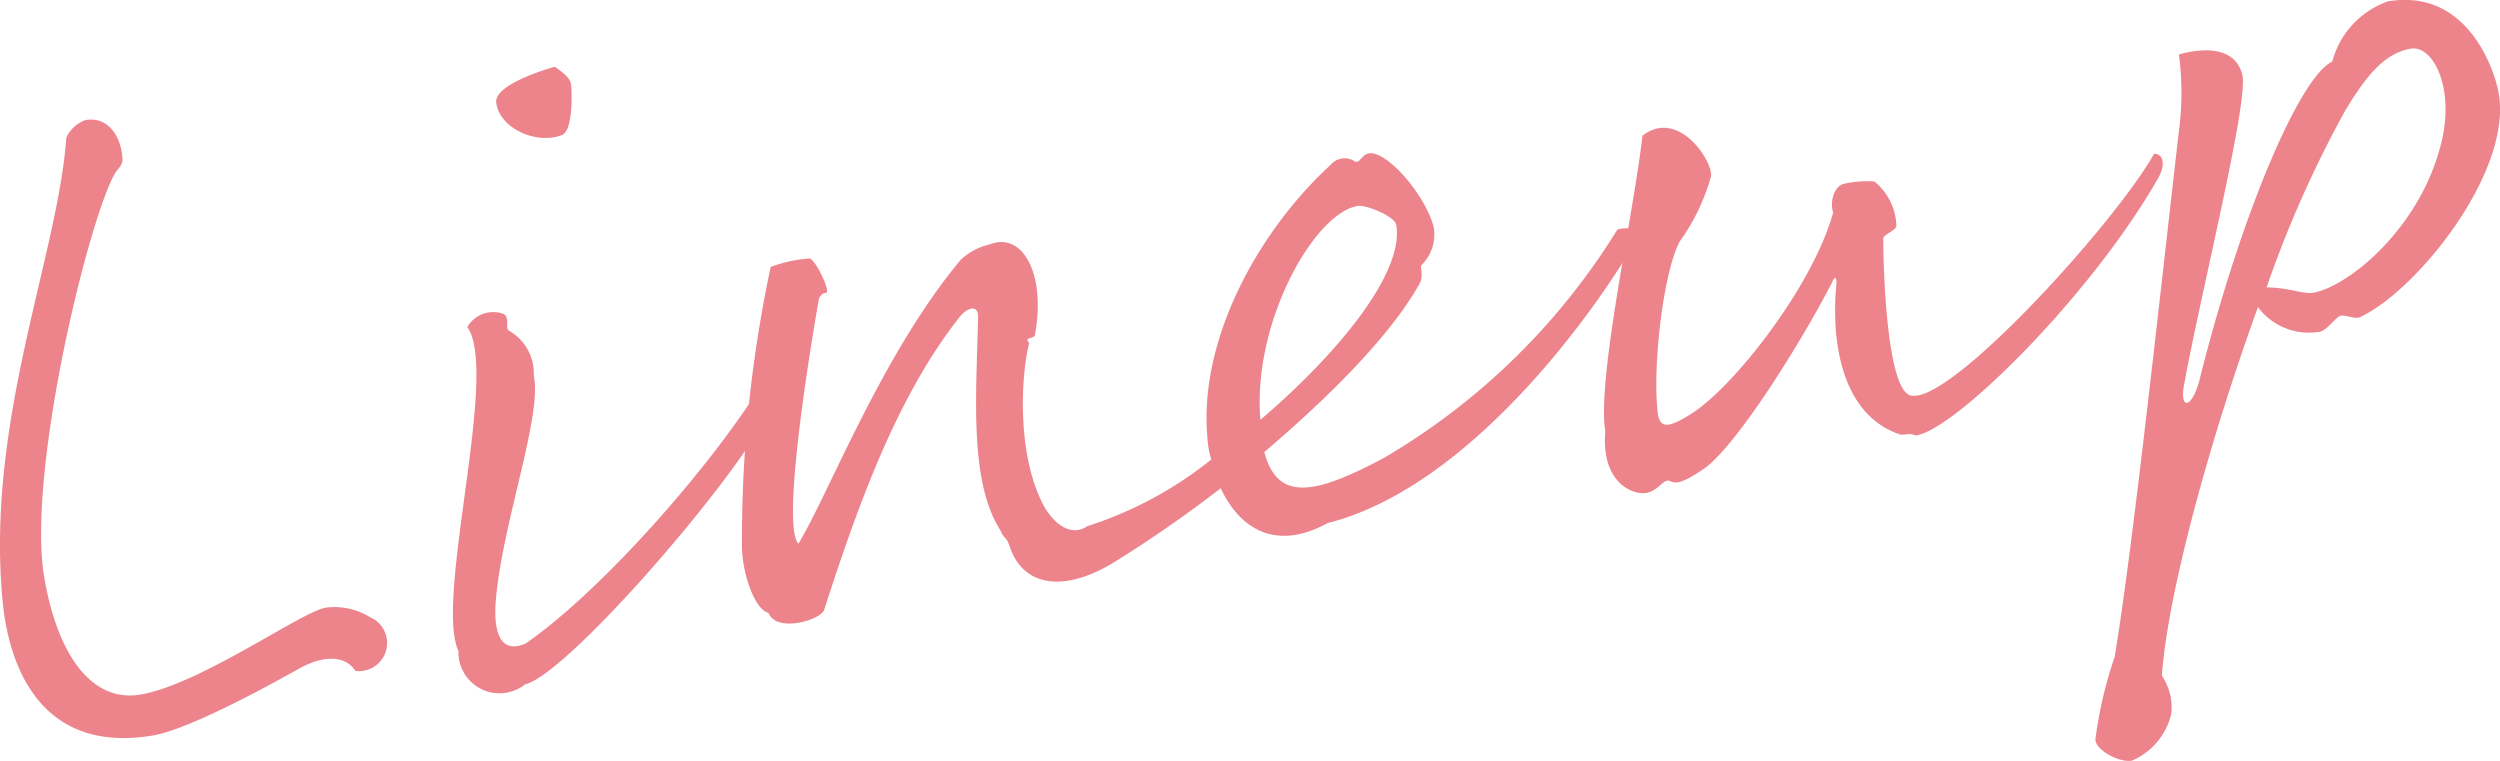
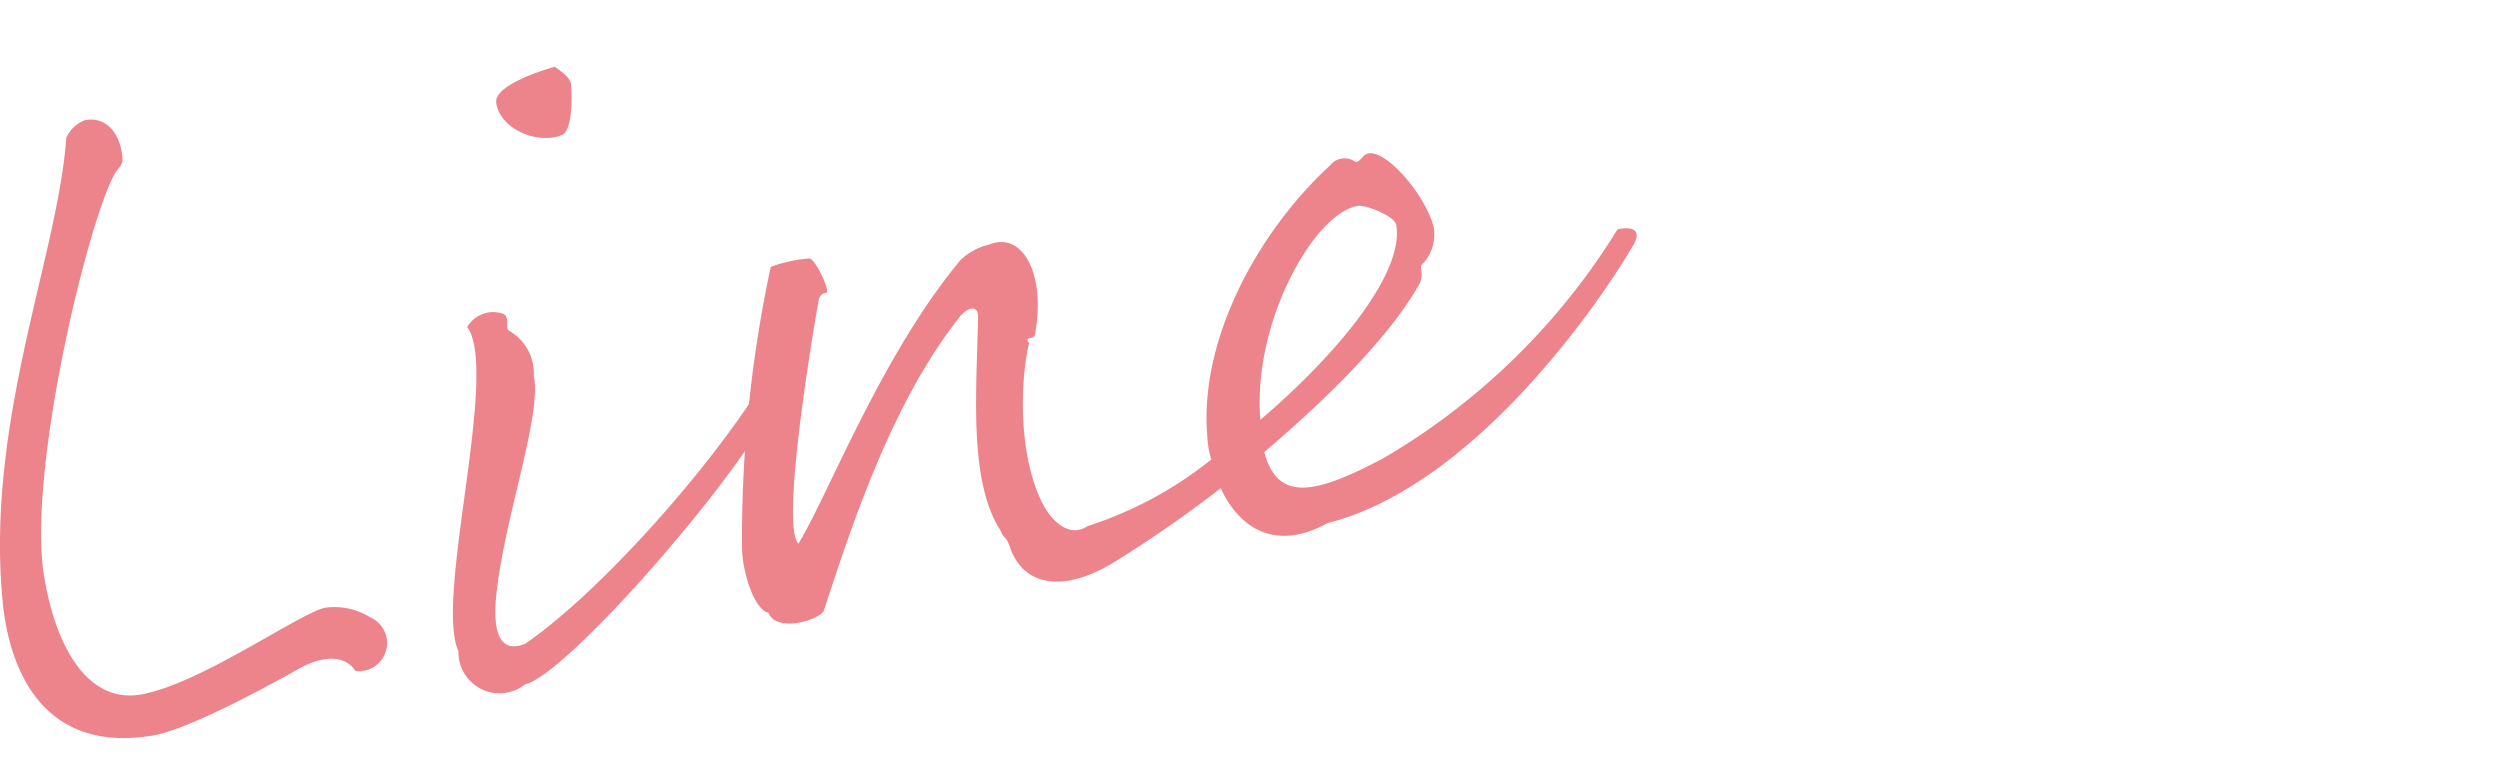
<svg xmlns="http://www.w3.org/2000/svg" viewBox="0 0 121.77 37.06">
  <defs>
    <style>.cls-1{fill:#ed848c}</style>
  </defs>
  <g id="レイヤー_2" data-name="レイヤー 2">
    <g id="レイヤー_1-2" data-name="レイヤー 1">
      <g id="ttl-lineup">
        <path class="cls-1" d="M4.15 5.85c1.13-.2 1.76.81 1.82 1.91 0 .32-.29.51-.39.72-1.31 2.35-4.29 14.63-3.42 19.67.66 3.83 2.35 6.08 4.69 5.68 2.92-.51 7.78-4 9-4.23a3.29 3.29 0 012.17.46 1.37 1.37 0 01-.71 2.62c-.57-.87-1.74-.67-2.71-.13-.72.4-5.19 2.93-7.13 3.27C2 36.75.41 32.48.12 29.2c-.81-8.71 2.71-16.78 3.11-22.5a1.65 1.65 0 01.92-.85zm20.4 9.45c.32.27 0 .7.28.83A2.39 2.39 0 0126 18.3c.42 1.91-1.5 7.11-1.84 10.83-.16 1.74.24 2.74 1.45 2.21 3.72-2.59 8.83-8.43 11.31-12.33.55-.28.94.34.41 1.32-2.12 3.79-9.83 12.58-11.75 13a2 2 0 01-3.25-1.62c-1.18-2.53 2-13.6.43-15.78a1.46 1.46 0 011.79-.63zM24.17 5c-.11-.87 2.4-1.62 2.85-1.75.37.26.74.53.79.84s.12 2.3-.45 2.49c-1.22.48-3.03-.32-3.19-1.58z" />
        <path class="cls-1" d="M59 22.38a4.31 4.31 0 01-.19-1.08c-.42-4.56 2.29-9.85 6-13.27A.89.89 0 0166 7.87c.25.09.31-.33.67-.4.9-.15 2.82 2.11 3.17 3.63a2.09 2.09 0 01-.61 1.82c-.07.1.14.53-.11.94-1.42 2.52-4.39 5.48-7.54 8.16.65 2.43 2.45 2.08 5.8.3a32.87 32.87 0 0011.4-11.14c.36-.11 1.32-.18.78.75-1.86 3.19-7.93 11.79-14.9 13.55-2.7 1.48-4.39.06-5.2-1.7a60.68 60.68 0 01-5.25 3.64c-2.48 1.49-4.36 1.08-5-.72-.2-.62-.3-.41-.47-.85-1.57-2.41-1.17-6.79-1.1-10.42 0-.65-.59-.45-1 .14-3.11 4-5 9.52-6.5 14.14-.15.48-2.31 1.14-2.71.14-.68-.16-1.26-1.91-1.29-3.16A63.53 63.53 0 0137.54 13a6.8 6.8 0 011.88-.41c.23 0 .78 1.07.85 1.47s-.13 0-.38.48c-.49 2.78-1.83 11.12-1 11.94 1.48-2.43 4.06-9.22 7.9-13.82a3 3 0 011.4-.75c1.64-.66 2.75 1.47 2.23 4.34 0 .33-.59.1-.29.46-.39 1.51-.62 5.3.65 7.81.48.94 1.35 1.67 2.18 1.11A18.82 18.82 0 0059 22.38zm2.4-1.94c3.75-3.2 7-7.14 6.61-9.48-.08-.45-1.52-1-1.88-.93-2.13.36-5.13 5.69-4.74 10.41z" />
-         <path class="cls-1" d="M83.34 8.59a10 10 0 01-1.53 3.18c-.8 1.53-1.32 6.06-1.07 8.29.09.82.5.8 1.55.15 2.06-1.23 6-6.23 7-9.86-.16-.44 0-1.2.46-1.38a5 5 0 011.55-.13A2.9 2.9 0 0192.37 11c0 .18-.45.35-.64.57 0 1.44.16 7.39 1.33 7.69 1.89.51 10-8.44 11.86-11.77.47 0 .56.55.21 1.17-3.31 5.8-10 12.37-11.83 12.55-.35-.17-.55.05-.85-.08-3-1.1-3.23-5.05-3-7.32 0-.33-.07-.4-.24 0-1.7 3.26-4.66 7.89-6.18 9-1 .67-1.35.79-1.7.62s-.62.71-1.48.58-1.83-1-1.66-3c-.42-2.57 1.39-10.62 1.81-14.4 1.75-1.36 3.45 1.26 3.34 1.98zm25.89-4.89c.25 1.44-2 10.44-2.84 15-.25 1.25.36 1.28.75-.22 2-8 4.87-14.74 6.46-15.48a4.27 4.27 0 012.7-2.93c3.78-.65 5.17 3.14 5.41 4.49.66 3.87-4.08 9.69-6.79 10.9-.21.09-.72-.15-.94-.07s-.66.72-1 .77a3.1 3.1 0 01-3-1.2c-2.29 6.32-4.38 13.82-4.68 17.95a2.77 2.77 0 01.46 1.86 3.31 3.31 0 01-1.92 2.28c-.64.11-1.86-.56-1.77-1.09A20.23 20.23 0 01103 32c.91-5.44 2.31-18.56 3.13-25.61a14.27 14.27 0 000-3.74c1.77-.48 2.87-.07 3.1 1.05zM110.4 14c1.07 0 1.78.34 2.27.26 1.71-.3 5.29-3.18 6.27-7.43.61-2.65-.47-4.64-1.51-4.46-1.3.22-2.18 1.34-3.19 3A55.23 55.23 0 00110.4 14z" />
      </g>
    </g>
  </g>
</svg>